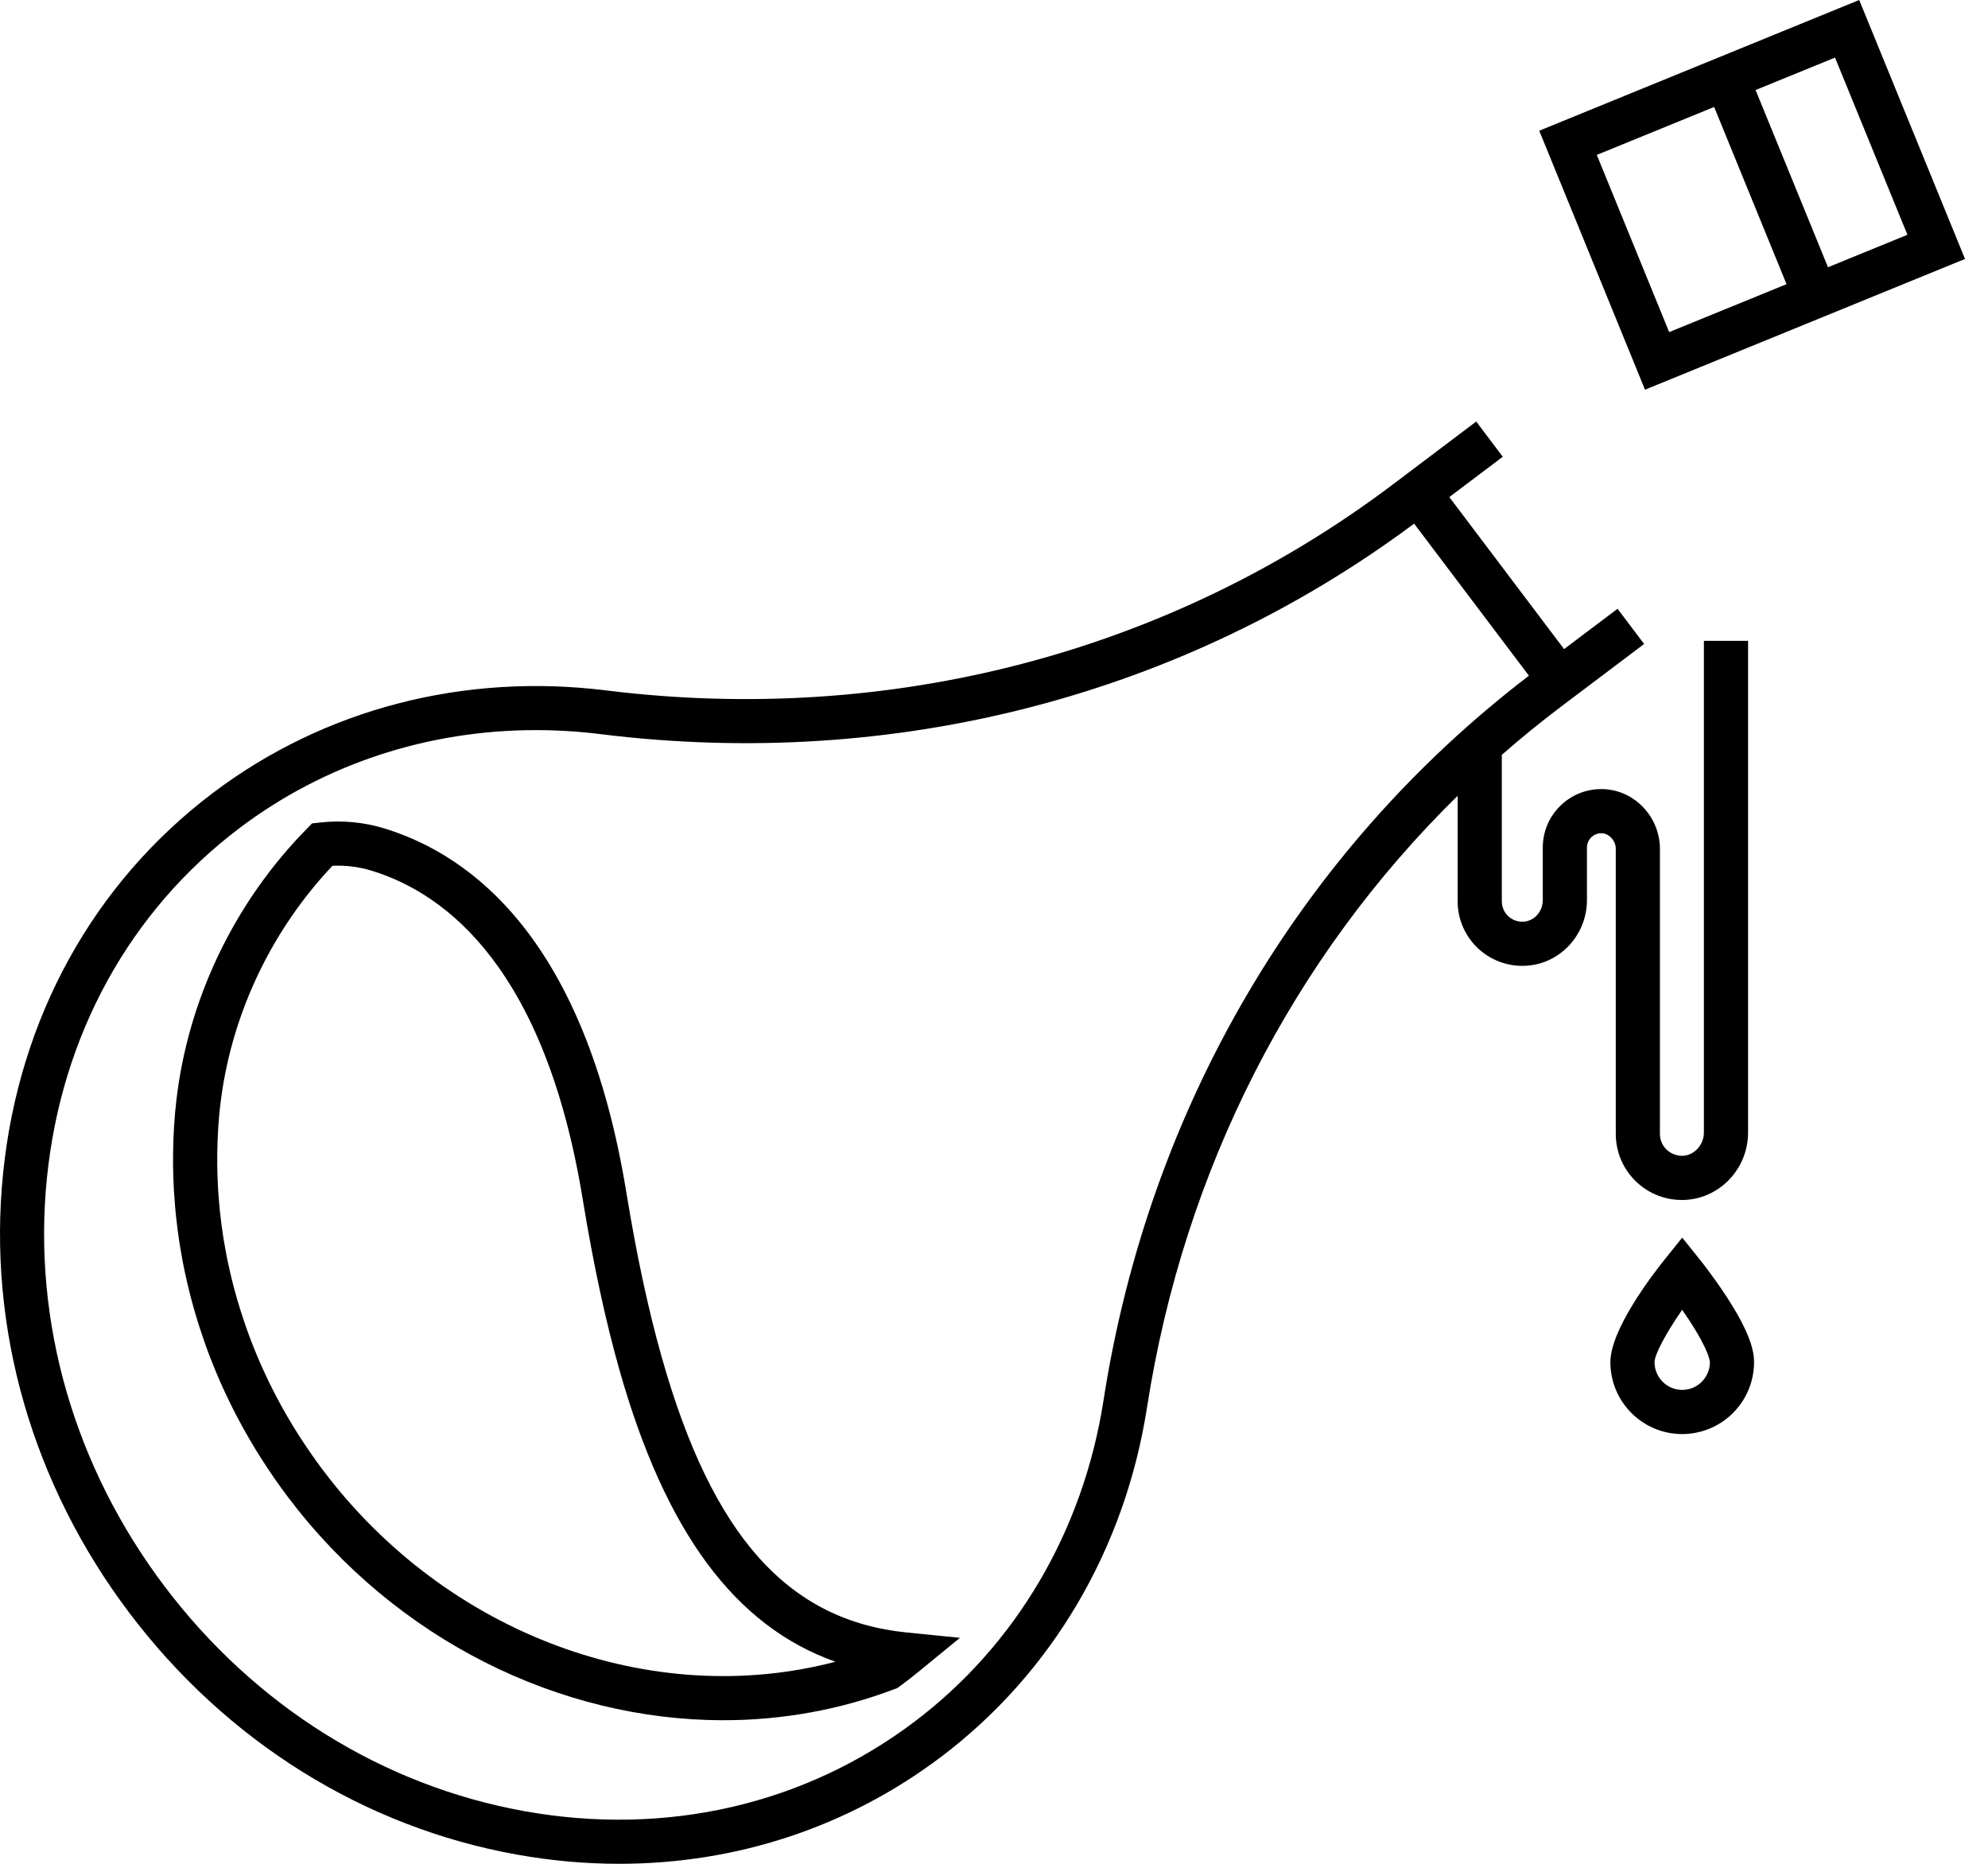
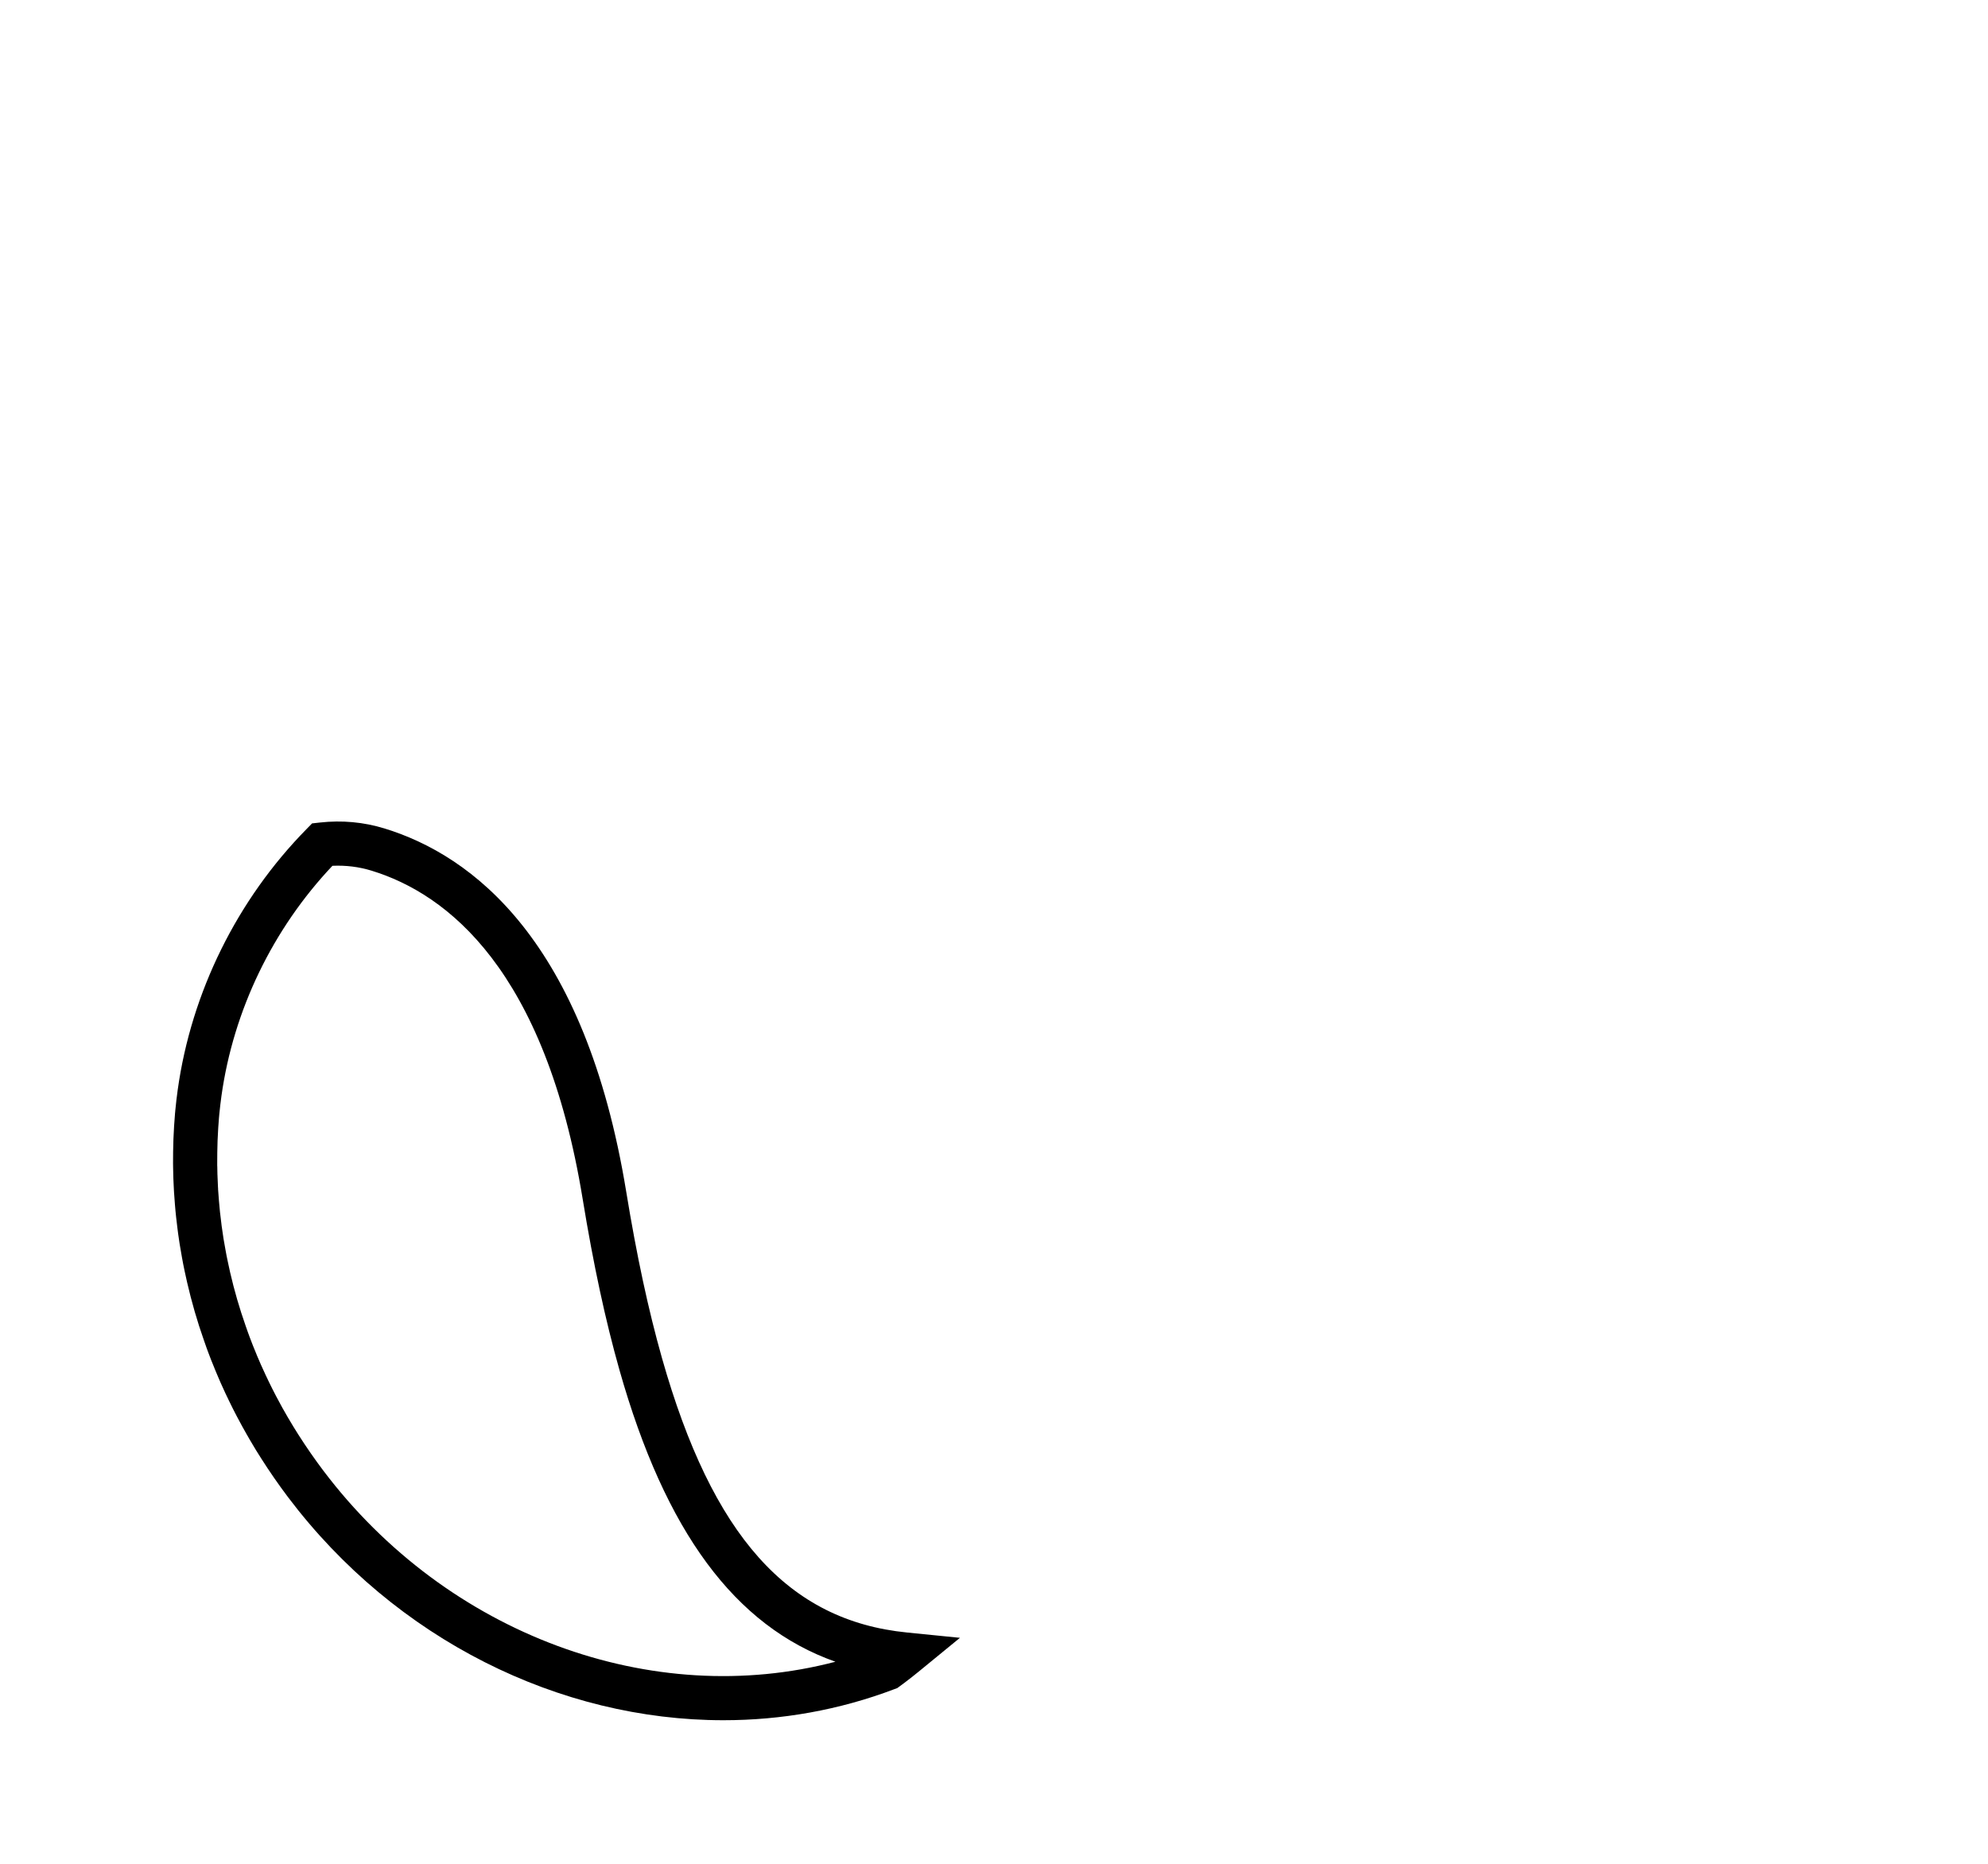
<svg xmlns="http://www.w3.org/2000/svg" width="64" height="60" viewBox="0 0 64 60" fill="none">
-   <path d="M59.854 0L55.981 1.582L49.553 4.208L52.958 12.545L59.386 9.919L63.26 8.336L59.854 0ZM53.736 10.691L51.406 4.987L55.184 3.443L57.514 9.148L53.736 10.691ZM58.849 8.603L56.518 2.898L59.075 1.854L61.406 7.558L58.849 8.603Z" fill="black" />
-   <path d="M52.017 27.322V36.5C52.017 37.07 52.238 37.605 52.64 38.007C53.043 38.409 53.577 38.63 54.145 38.63C54.148 38.63 54.151 38.63 54.154 38.63C55.324 38.626 56.276 37.651 56.276 36.458V20.63H54.854V36.458C54.854 36.864 54.531 37.207 54.149 37.209C53.962 37.205 53.78 37.136 53.646 37.002C53.512 36.868 53.438 36.69 53.438 36.5V27.322C53.438 26.815 53.23 26.316 52.867 25.954C52.51 25.598 52.044 25.402 51.554 25.402C51.553 25.402 51.552 25.402 51.55 25.402C51.047 25.402 50.574 25.598 50.218 25.954C49.863 26.309 49.667 26.783 49.667 27.287V28.976C49.667 29.341 49.399 29.646 49.055 29.67C48.861 29.684 48.677 29.615 48.541 29.48C48.417 29.355 48.348 29.189 48.348 29.012V24.3C48.962 23.763 49.597 23.245 50.253 22.75L50.853 22.297L51.208 22.03L52.929 20.731L52.074 19.598L50.353 20.896L46.658 16.002L48.379 14.704L47.524 13.57L45.803 14.869L45.084 15.412L44.849 15.589C37.672 21.006 28.675 23.362 19.513 22.226C14.924 21.656 10.431 22.826 6.862 25.52C3.003 28.433 0.601 32.789 0.098 37.787C-0.404 42.764 1.04 47.783 4.163 51.921C7.286 56.058 11.718 58.822 16.642 59.704C17.748 59.902 18.849 60 19.936 60C23.705 60 27.297 58.821 30.292 56.561C33.861 53.866 36.218 49.866 36.928 45.297C38.114 37.67 41.617 30.825 46.926 25.619V29.012C46.926 29.567 47.142 30.088 47.536 30.486C47.965 30.912 48.556 31.131 49.155 31.088C50.239 31.014 51.089 30.086 51.089 28.976V27.287C51.089 27.163 51.137 27.046 51.224 26.959C51.311 26.872 51.426 26.824 51.552 26.824C51.552 26.824 51.552 26.824 51.553 26.824C51.703 26.824 51.812 26.909 51.862 26.96C51.961 27.058 52.017 27.19 52.017 27.322ZM35.526 45.079C34.872 49.281 32.71 52.957 29.437 55.428C25.898 58.099 21.442 59.122 16.892 58.307C12.321 57.488 8.203 54.916 5.296 51.066C2.389 47.214 1.044 42.549 1.51 37.929C1.973 33.329 4.178 29.325 7.717 26.653C10.448 24.592 13.772 23.504 17.25 23.504C17.941 23.504 18.639 23.547 19.338 23.634C28.792 24.807 38.082 22.401 45.525 16.857L48.132 20.31L49.221 21.752C41.849 27.391 36.988 35.666 35.526 45.079Z" fill="black" />
  <path d="M21.311 43.719C20.873 42.173 20.497 40.423 20.161 38.369C18.836 30.266 15.197 27.535 12.378 26.67C11.707 26.464 11.007 26.4 10.298 26.479L10.047 26.507L9.87 26.688C7.634 28.961 6.16 31.943 5.721 35.085C5.707 35.189 5.694 35.293 5.68 35.404C5.666 35.526 5.652 35.649 5.641 35.772L5.64 35.793C5.639 35.797 5.639 35.802 5.638 35.806L5.635 35.837C5.625 35.959 5.617 36.081 5.608 36.203L5.605 36.241C5.587 36.524 5.576 36.809 5.573 37.087C5.572 37.212 5.57 37.338 5.571 37.454C5.571 37.497 5.571 37.542 5.573 37.587C5.574 37.691 5.577 37.796 5.58 37.901C5.58 37.928 5.581 37.954 5.583 37.981C5.587 38.087 5.591 38.194 5.598 38.299C5.599 38.335 5.601 38.37 5.604 38.407L5.605 38.413C5.613 38.538 5.621 38.663 5.632 38.782C5.642 38.916 5.656 39.051 5.67 39.185C5.671 39.204 5.674 39.223 5.677 39.242C5.688 39.346 5.7 39.45 5.714 39.555C5.718 39.598 5.724 39.642 5.731 39.685L5.737 39.732C5.751 39.831 5.765 39.932 5.781 40.032L5.788 40.074C5.811 40.213 5.834 40.352 5.858 40.481C5.884 40.626 5.912 40.771 5.943 40.915C5.969 41.037 5.995 41.159 6.023 41.279C6.17 41.916 6.352 42.546 6.563 43.142C6.591 43.227 6.621 43.312 6.65 43.391L6.664 43.429C6.68 43.473 6.696 43.518 6.712 43.558L6.796 43.778C6.82 43.84 6.845 43.903 6.872 43.965C6.895 44.025 6.92 44.085 6.945 44.145L6.957 44.173C6.977 44.225 6.999 44.277 7.022 44.327C7.07 44.442 7.12 44.556 7.169 44.66C7.223 44.783 7.281 44.906 7.341 45.028C7.351 45.051 7.362 45.075 7.374 45.098L7.38 45.11C7.419 45.191 7.46 45.273 7.501 45.356C7.536 45.425 7.572 45.494 7.608 45.563L7.62 45.587C7.676 45.694 7.734 45.802 7.79 45.904C7.834 45.987 7.881 46.071 7.93 46.154C7.964 46.218 8.001 46.282 8.036 46.339C8.1 46.45 8.166 46.56 8.234 46.672C8.293 46.77 8.354 46.867 8.413 46.957C8.683 47.382 8.972 47.798 9.271 48.195C12.74 52.79 18.023 55.378 23.288 55.378C25.154 55.378 27.018 55.052 28.797 54.376L28.886 54.343L28.963 54.287C29.013 54.25 29.064 54.213 29.116 54.174C29.28 54.05 29.432 53.931 29.578 53.811L30.904 52.725L29.199 52.554C25.367 52.17 22.934 49.445 21.311 43.719ZM10.406 47.339C10.13 46.973 9.863 46.588 9.608 46.188C9.554 46.104 9.5 46.019 9.45 45.935C9.388 45.833 9.325 45.73 9.26 45.617C9.231 45.569 9.203 45.521 9.178 45.473L9.158 45.438C9.117 45.37 9.08 45.301 9.04 45.227C8.985 45.127 8.932 45.028 8.881 44.931L8.87 44.909C8.837 44.845 8.804 44.782 8.772 44.719C8.735 44.644 8.697 44.569 8.66 44.492L8.626 44.42C8.572 44.308 8.519 44.197 8.465 44.075C8.418 43.975 8.373 43.875 8.332 43.774L8.323 43.754C8.307 43.719 8.292 43.684 8.273 43.638L8.256 43.595C8.235 43.547 8.215 43.499 8.197 43.45L8.185 43.422C8.166 43.375 8.146 43.327 8.126 43.275L8.038 43.045C8.025 43.012 8.013 42.979 8.002 42.947L7.984 42.898C7.958 42.829 7.934 42.758 7.907 42.679C7.711 42.123 7.543 41.545 7.408 40.958C7.382 40.846 7.358 40.734 7.334 40.617C7.306 40.49 7.281 40.364 7.258 40.228C7.233 40.098 7.212 39.969 7.192 39.855L7.186 39.809C7.171 39.718 7.158 39.627 7.146 39.536L7.135 39.462C7.133 39.447 7.131 39.433 7.13 39.418L7.126 39.383C7.112 39.277 7.099 39.172 7.088 39.067L7.082 39.019C7.07 38.903 7.059 38.785 7.049 38.662C7.038 38.547 7.031 38.433 7.023 38.318L7.02 38.278L7.021 38.258L7.018 38.227C7.011 38.12 7.007 38.012 7.004 37.904L7.001 37.825L7 37.819C6.997 37.732 6.996 37.645 6.995 37.558L6.993 37.516C6.992 37.499 6.993 37.483 6.993 37.467V37.447C6.992 37.333 6.993 37.219 6.995 37.103C6.998 36.849 7.007 36.591 7.024 36.337L7.026 36.303C7.034 36.194 7.042 36.087 7.05 35.978L7.055 35.925C7.056 35.913 7.057 35.9 7.058 35.887C7.068 35.779 7.08 35.672 7.092 35.571C7.104 35.474 7.116 35.378 7.129 35.282C7.514 32.526 8.78 29.905 10.702 27.872C11.132 27.852 11.555 27.904 11.962 28.029C14.396 28.775 17.551 31.215 18.758 38.598C19.103 40.706 19.49 42.507 19.943 44.106C21.417 49.304 23.654 52.347 26.895 53.495C21.007 55.042 14.405 52.637 10.406 47.339Z" fill="black" />
-   <path d="M54.71 40.532L54.156 39.843L53.602 40.531C53.19 41.044 51.843 42.799 51.843 43.853C51.843 45.128 52.88 46.166 54.156 46.166C54.555 46.166 54.95 46.061 55.297 45.864C56.02 45.454 56.469 44.683 56.469 43.853C56.469 43.522 56.372 42.937 55.539 41.675C55.129 41.054 54.727 40.553 54.71 40.532ZM54.595 44.628C54.462 44.704 54.31 44.744 54.156 44.744C53.665 44.744 53.265 44.344 53.265 43.852C53.265 43.601 53.642 42.903 54.154 42.166C54.219 42.259 54.286 42.357 54.353 42.459C55.039 43.498 55.047 43.839 55.047 43.852C55.047 44.173 54.874 44.47 54.595 44.628Z" fill="black" />
</svg>